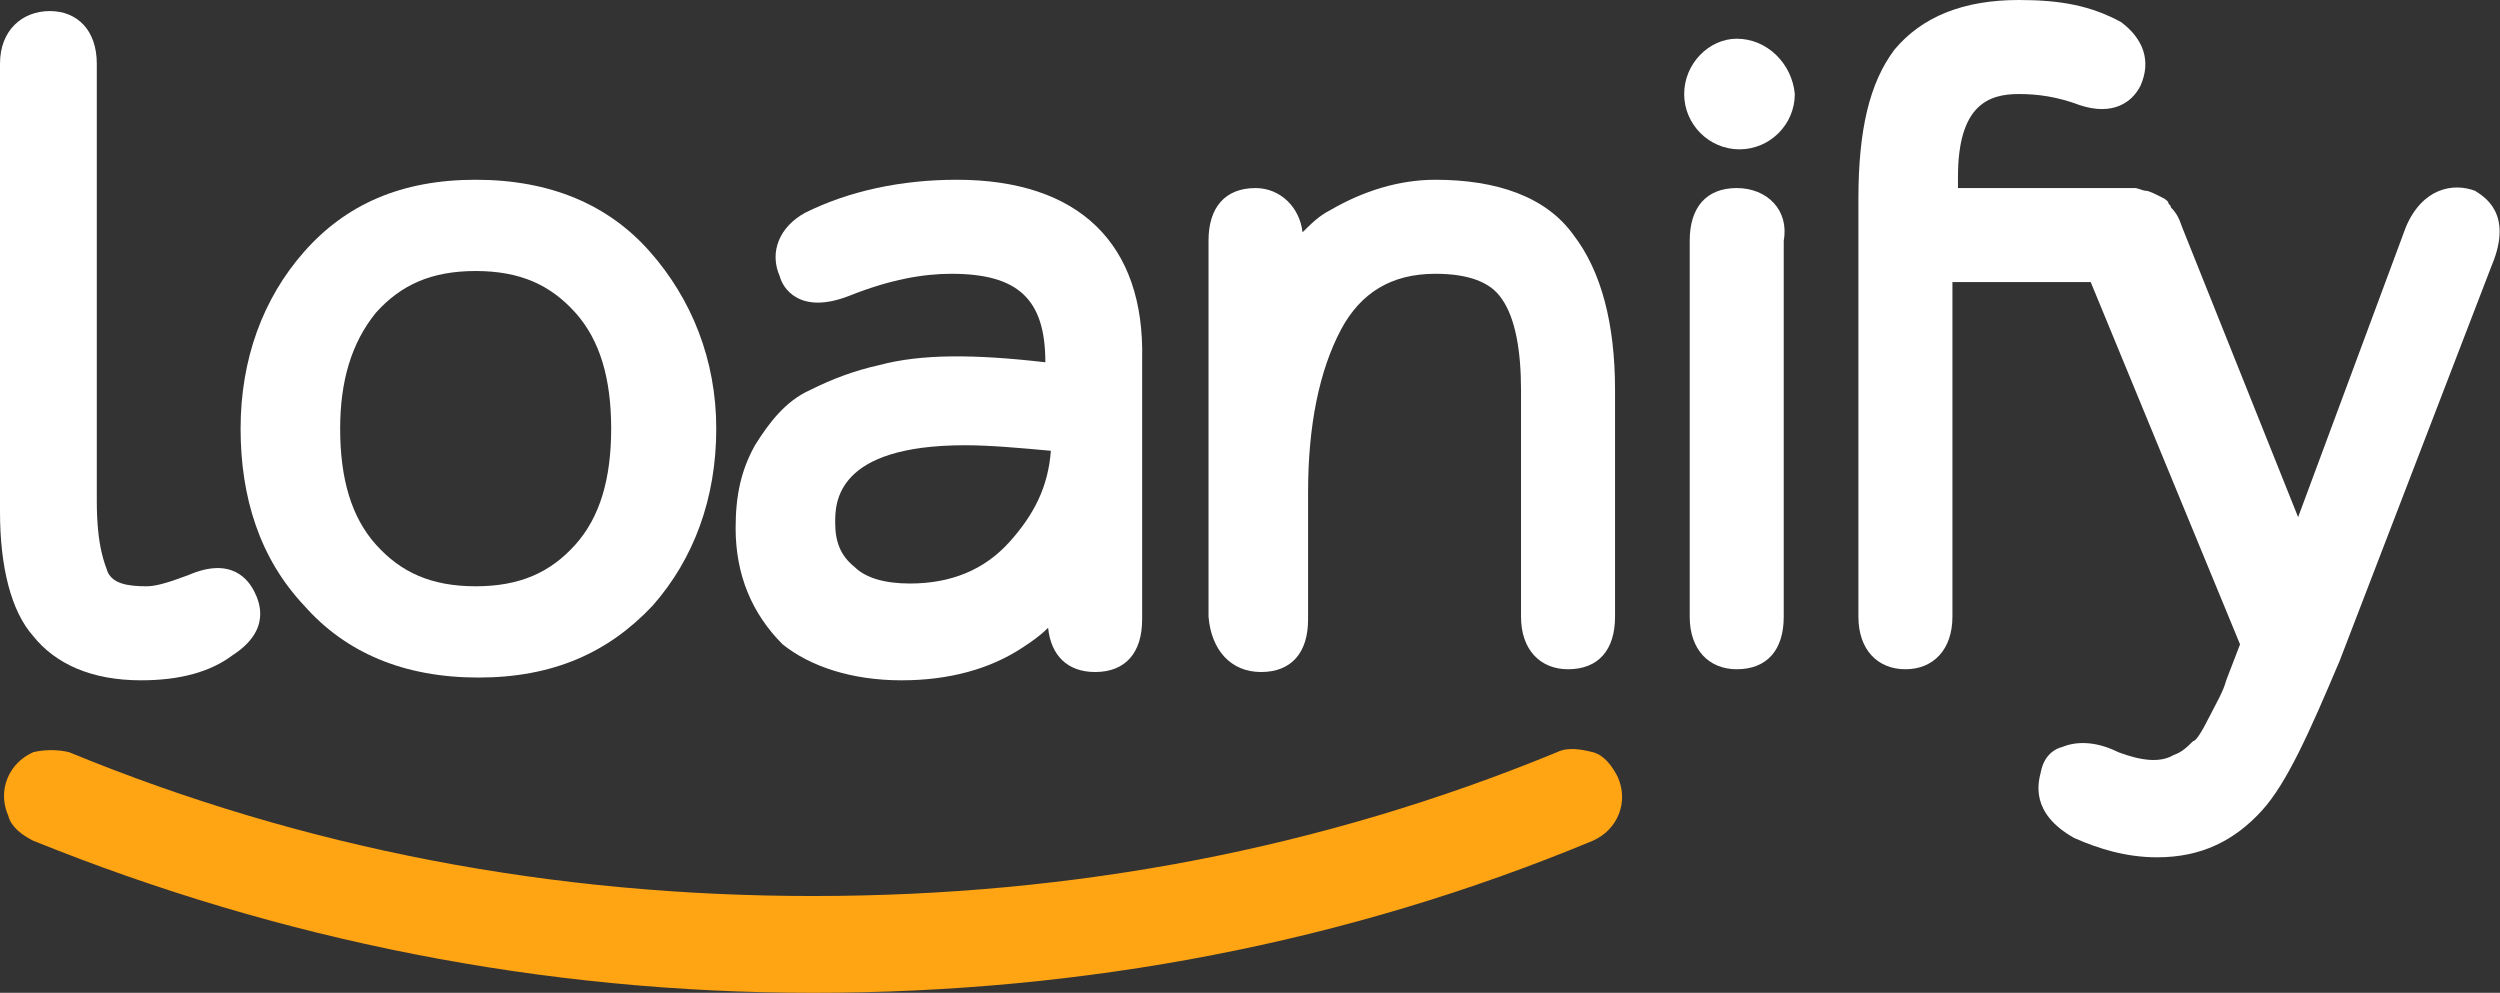
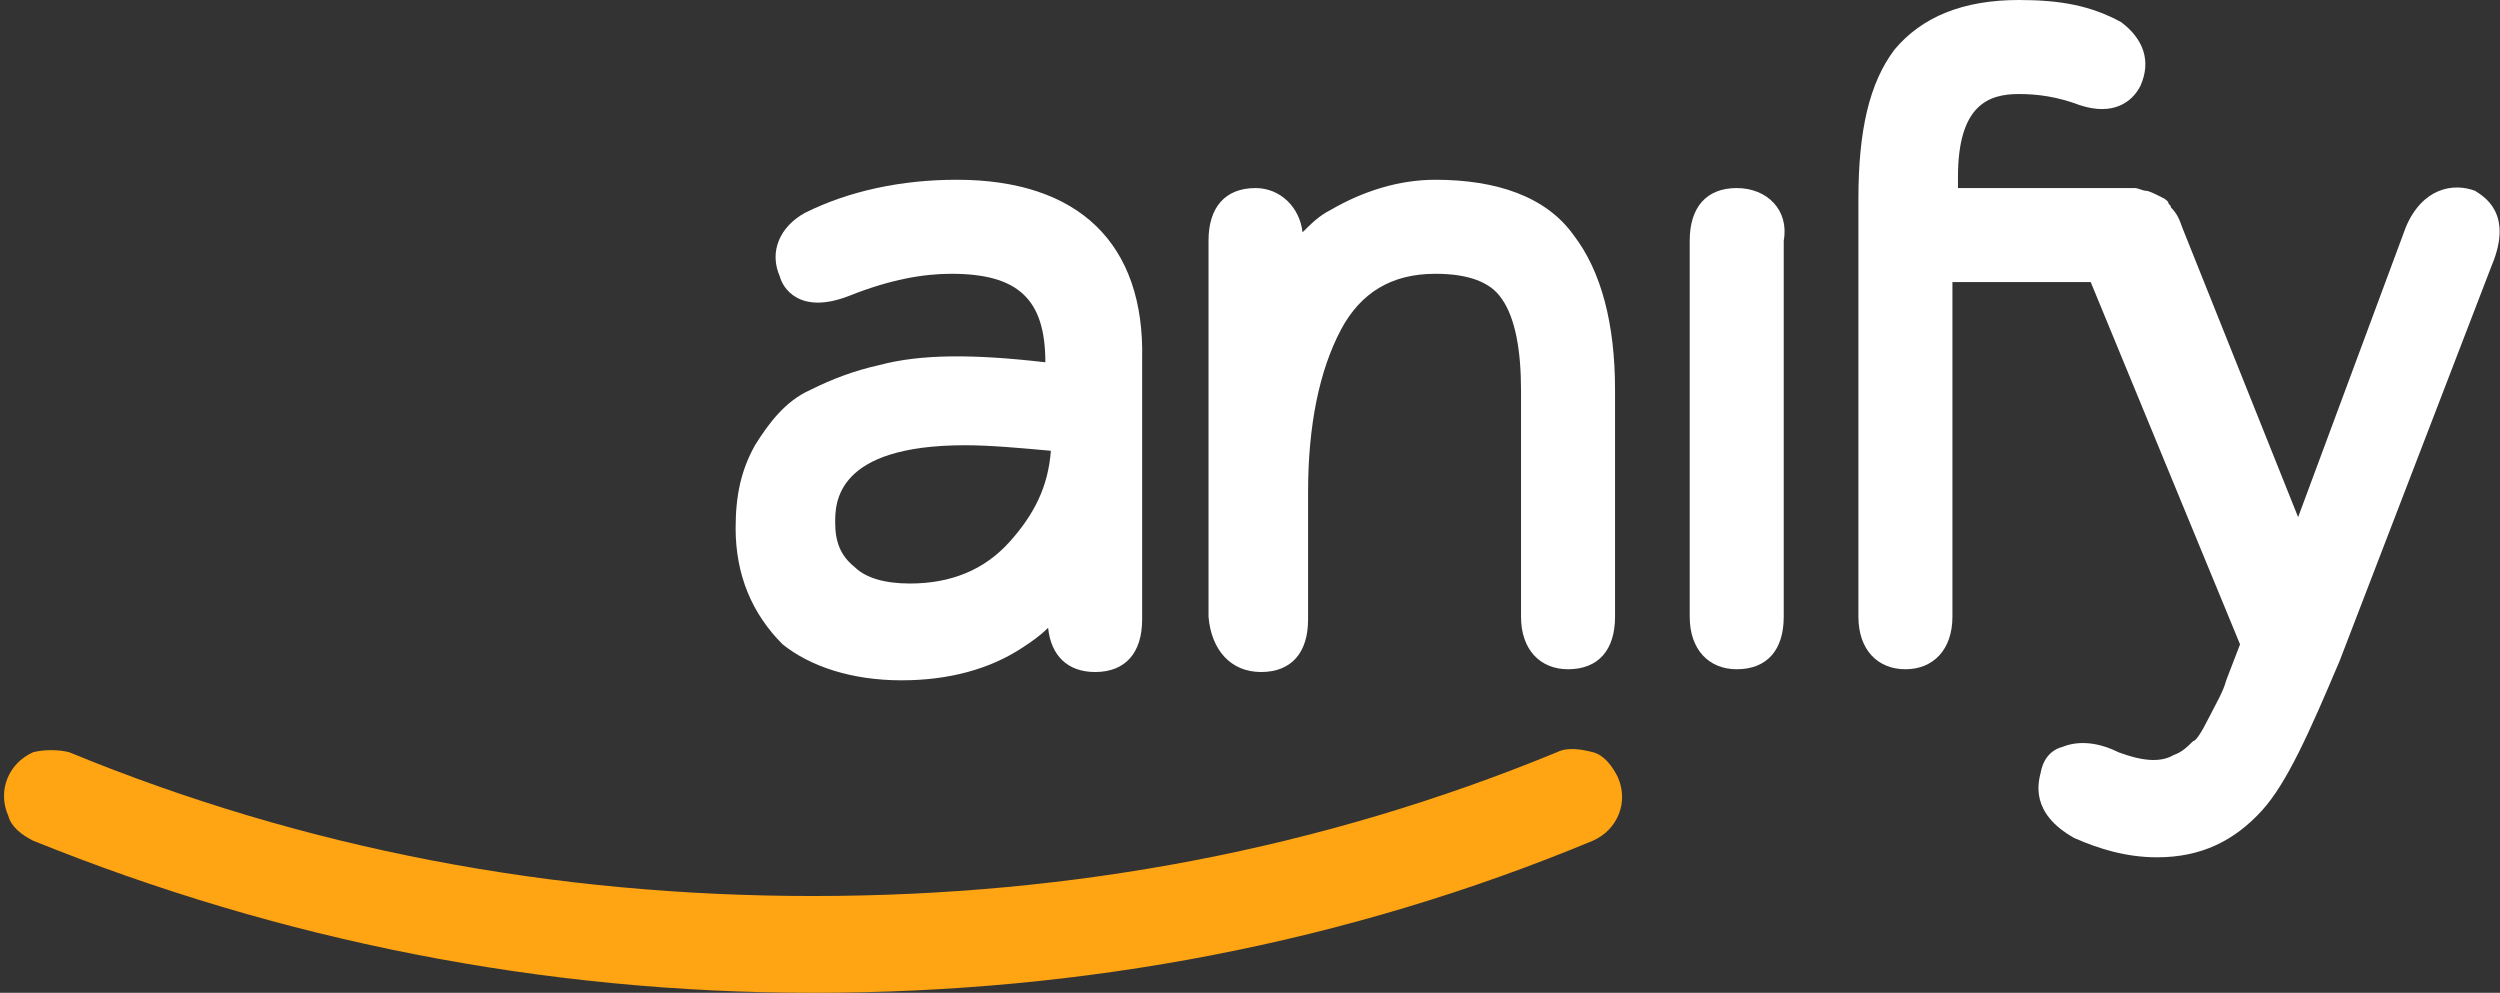
<svg xmlns="http://www.w3.org/2000/svg" version="1.1" id="Layer_1" x="0px" y="0px" viewBox="0 0 90.4 35.9" style="enable-background:new 0 0 90.4 35.9;" xml:space="preserve">
  <rect x="0" y="0" width="90.4" height="35.9" fill="#333333" stroke="none" />
  <style type="text/css">
	.st0{fill-rule:evenodd;clip-rule:evenodd;fill:#FFFFFF;}
	.st1{fill-rule:evenodd;clip-rule:evenodd;fill:#FFA413;}
</style>
  <g>
-     <path class="st0" d="M5.1,24.6c1.4,0,2.5-0.3,3.3-0.9c1.4-0.9,1-1.9,0.8-2.3C9,21,8.4,20.1,6.8,20.8c-0.8,0.3-1.2,0.4-1.5,0.4   c-0.7,0-1.2-0.1-1.4-0.5c-0.1-0.3-0.4-0.9-0.4-2.6V2.3c0-1.2-0.7-1.9-1.7-1.9S0,1.1,0,2.3v16.2c0,2,0.4,3.6,1.2,4.5   C2,24,3.3,24.6,5.1,24.6" />
-     <path class="st0" d="M23.5,9.1c-1.5-1.7-3.6-2.6-6.3-2.6S12.5,7.4,11,9.1S8.7,13,8.7,15.5s0.7,4.7,2.3,6.4c1.5,1.7,3.6,2.6,6.3,2.6   s4.7-0.9,6.3-2.6c1.5-1.7,2.3-3.9,2.3-6.4S25,10.8,23.5,9.1z M20.8,19.7c-0.9,1-2,1.5-3.6,1.5s-2.7-0.5-3.6-1.5   c-0.9-1-1.3-2.4-1.3-4.2c0-1.7,0.4-3.1,1.3-4.2c0.9-1,2-1.5,3.6-1.5s2.7,0.5,3.6,1.5s1.3,2.4,1.3,4.2   C22.1,17.3,21.7,18.7,20.8,19.7z" />
    <path class="st0" d="M34.6,6.5c-2,0-3.9,0.4-5.5,1.2c-0.9,0.5-1.3,1.4-0.9,2.3c0.1,0.4,0.7,1.4,2.5,0.7c1.5-0.6,2.7-0.8,3.7-0.8   c2.4,0,3.4,0.9,3.4,3.2c-2.6-0.3-4.5-0.3-6,0.1c-0.9,0.2-1.7,0.5-2.5,0.9c-0.9,0.4-1.5,1.2-2,2c-0.5,0.9-0.7,1.8-0.7,3   c0,1.7,0.6,3.1,1.7,4.2c1,0.8,2.5,1.3,4.3,1.3c1.7,0,3.2-0.4,4.4-1.2c0.3-0.2,0.6-0.4,0.9-0.7c0.1,1,0.7,1.6,1.7,1.6   c1.1,0,1.7-0.7,1.7-1.9V13C41.4,8.8,39,6.5,34.6,6.5z M36.5,19.6c-0.9,1-2.1,1.5-3.6,1.5c-0.9,0-1.6-0.2-2-0.6   c-0.5-0.4-0.7-0.9-0.7-1.6s0-2.8,4.7-2.8c0.9,0,2,0.1,3.1,0.2C37.9,17.6,37.4,18.6,36.5,19.6z" />
    <path class="st0" d="M45.6,24.3c1.1,0,1.7-0.7,1.7-1.9v-4.6c0-2.4,0.4-4.4,1.2-5.9c0.7-1.3,1.8-2,3.4-2c1.2,0,2,0.3,2.4,0.9   c0.5,0.7,0.7,1.9,0.7,3.3v8.2c0,1.2,0.7,1.9,1.7,1.9c1.1,0,1.7-0.7,1.7-1.9v-8.2c0-2.4-0.5-4.3-1.5-5.6c-1-1.4-2.8-2-5-2   c-1.3,0-2.6,0.4-3.8,1.1c-0.4,0.2-0.7,0.5-1,0.8c-0.1-0.9-0.8-1.6-1.7-1.6c-1.1,0-1.7,0.7-1.7,1.9v13.6   C43.8,23.5,44.5,24.3,45.6,24.3" />
    <path class="st0" d="M62.8,6.8c-1.1,0-1.7,0.7-1.7,1.9v13.6c0,1.2,0.7,1.9,1.7,1.9c1.1,0,1.7-0.7,1.7-1.9V8.7   C64.7,7.6,63.9,6.8,62.8,6.8" />
    <path class="st0" d="M89.5,6.9L89.5,6.9c-0.8-0.3-1.9-0.1-2.5,1.3l-3.9,10.5L78.9,8.2c-0.1-0.3-0.2-0.5-0.4-0.7   c0-0.1-0.1-0.1-0.1-0.2c-0.1-0.1-0.1-0.1-0.3-0.2c-0.2-0.1-0.4-0.2-0.5-0.2s-0.3-0.1-0.4-0.1h-6.4V6.4c0-2.6,1.1-3,2.2-3   c0.7,0,1.4,0.1,2.2,0.4c1.2,0.4,1.9-0.1,2.2-0.7c0.4-0.9,0.1-1.7-0.7-2.3C75.6,0.2,74.5,0,73,0c-2,0-3.5,0.6-4.5,1.8   c-0.9,1.2-1.3,2.9-1.3,5.4v15.1c0,1.2,0.7,1.9,1.7,1.9s1.7-0.7,1.7-1.9V10.2h5L81,23.3l-0.5,1.3c-0.1,0.4-0.4,0.9-0.6,1.3   c-0.3,0.6-0.5,0.9-0.6,0.9c-0.2,0.2-0.4,0.4-0.7,0.5c-0.5,0.3-1.2,0.2-2-0.1c-0.8-0.4-1.5-0.4-2-0.2c-0.4,0.1-0.7,0.4-0.8,0.9   c-0.1,0.4-0.4,1.5,1.2,2.4c0.9,0.4,1.9,0.7,3,0.7c1.6,0,2.8-0.6,3.8-1.7c0.9-1,1.7-2.8,2.8-5.4l5.5-14.3   C90.9,7.7,89.8,7.1,89.5,6.9" />
    <path class="st1" d="M57.6,27.2c-0.4-0.1-0.9-0.2-1.3,0c-8.5,3.5-17.5,5.2-26.9,5.2S11,30.7,2.5,27.2c-0.4-0.1-0.9-0.1-1.3,0   c-0.9,0.4-1.3,1.4-0.9,2.3c0.1,0.4,0.5,0.7,0.9,0.9c8.9,3.6,18.4,5.5,28.2,5.5s19.3-1.8,28.2-5.5c0.9-0.4,1.3-1.4,0.9-2.3   C58.3,27.7,58,27.3,57.6,27.2" />
-     <path class="st0" d="M62.8,1.4c-1,0-1.9,0.9-1.9,2s0.9,2,2,2s2-0.9,2-2C64.8,2.3,63.9,1.4,62.8,1.4" />
  </g>
</svg>